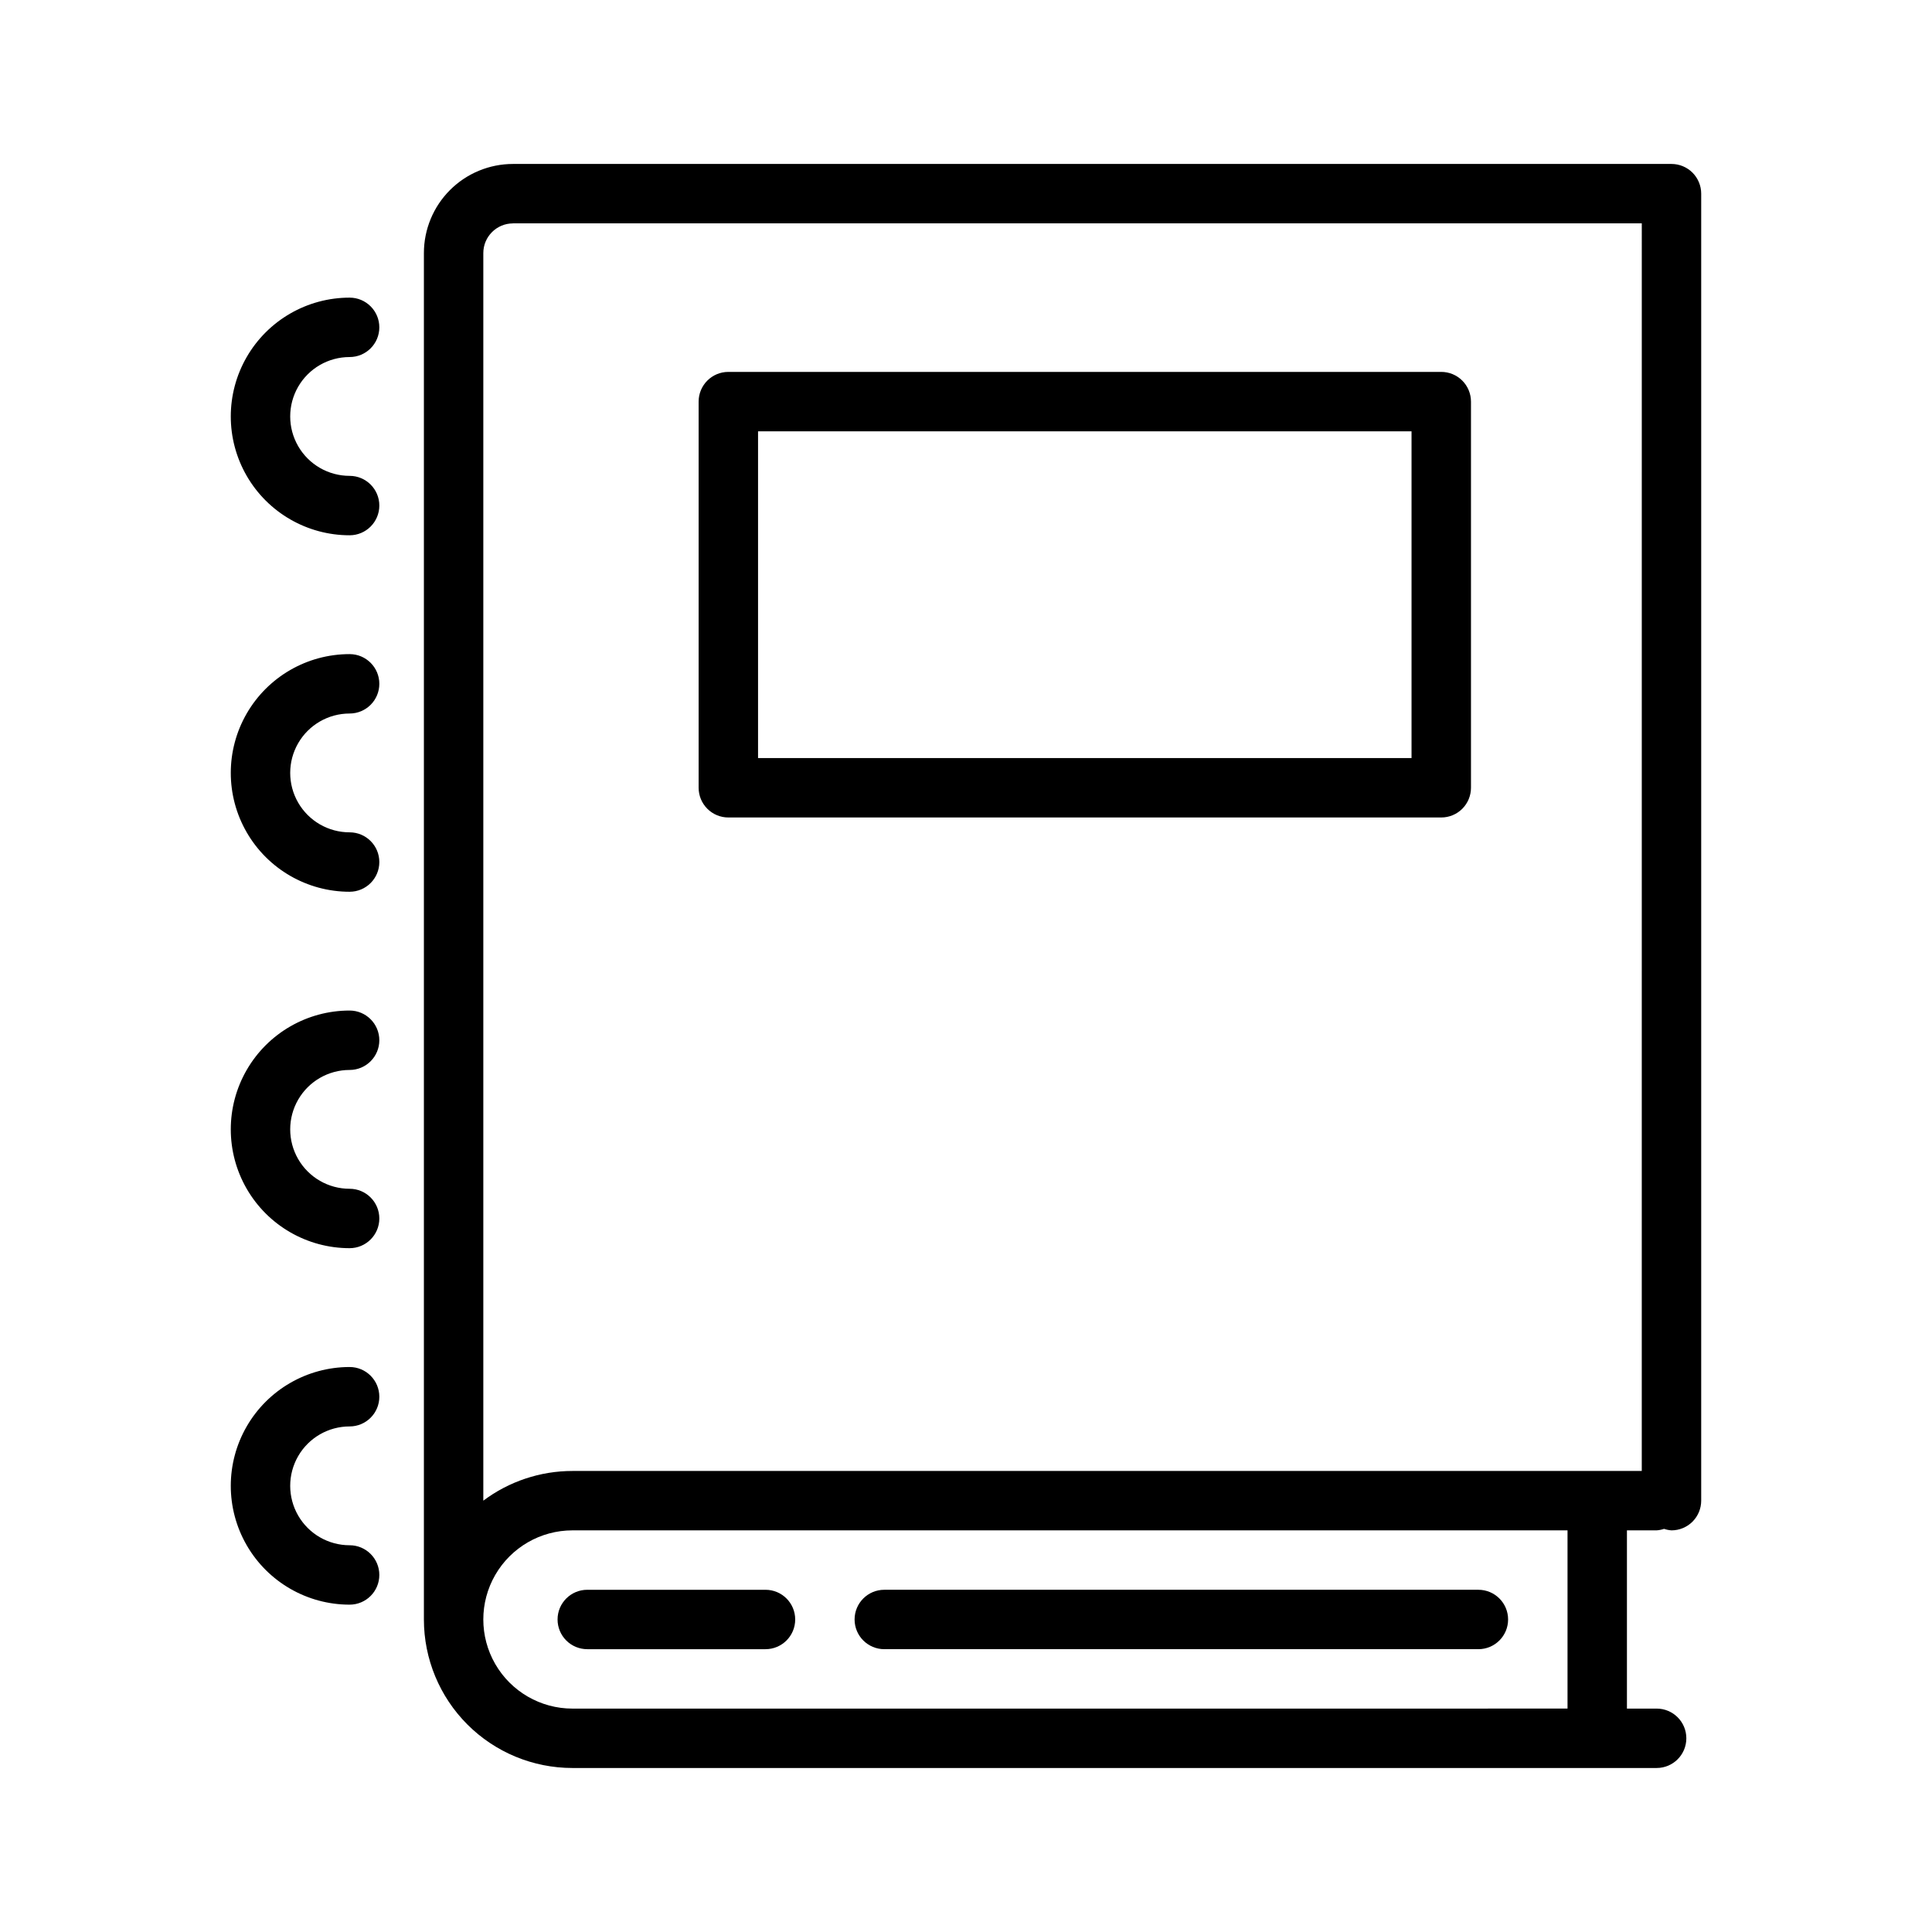
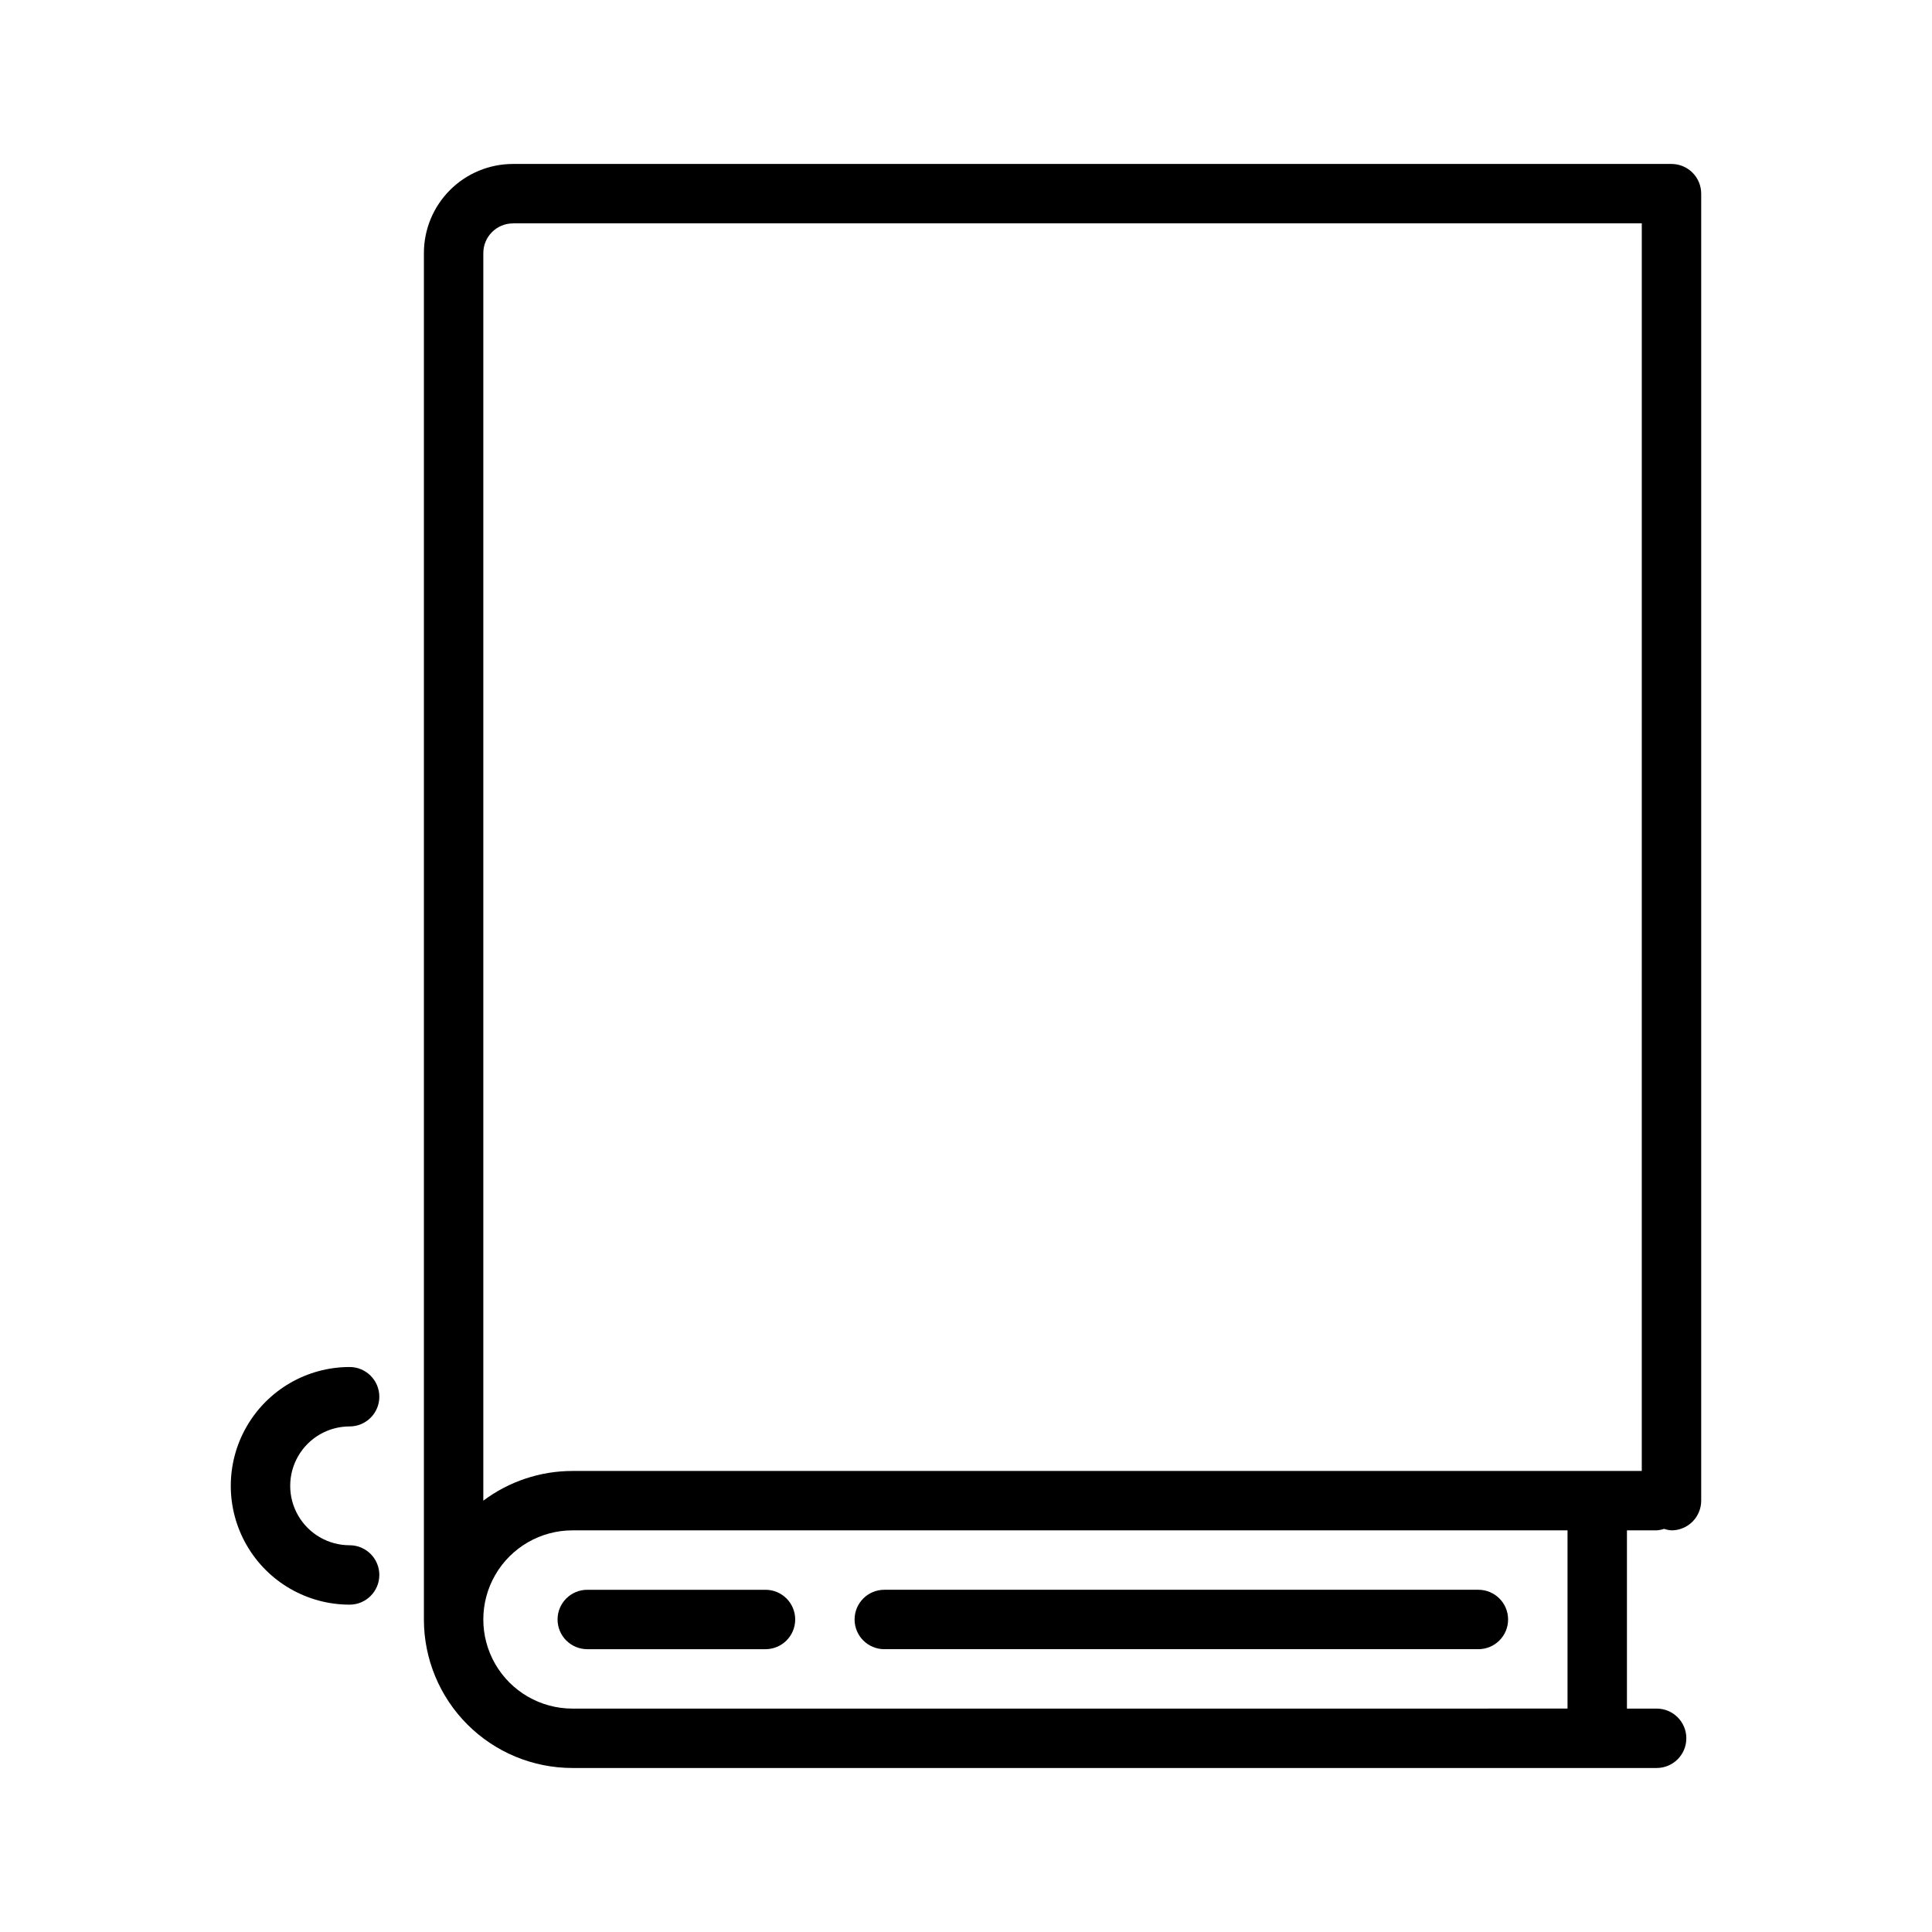
<svg xmlns="http://www.w3.org/2000/svg" fill="#000000" width="800px" height="800px" version="1.1" viewBox="144 144 512 512">
  <g>
-     <path d="m236.65 238.62c4.348 0 7.875-3.523 7.875-7.871s-3.527-7.871-7.875-7.871c-11.246 0-21.645 6-27.27 15.742-5.625 9.742-5.625 21.746 0 31.488s16.023 15.746 27.27 15.746c4.348 0 7.875-3.527 7.875-7.875 0-4.348-3.527-7.871-7.875-7.871-5.625 0-10.82-3-13.633-7.871-2.812-4.871-2.812-10.871 0-15.746 2.812-4.871 8.008-7.871 13.633-7.871z" />
-     <path d="m236.65 333.09c4.348 0 7.875-3.523 7.875-7.871s-3.527-7.871-7.875-7.871c-11.246 0-21.645 6-27.27 15.742-5.625 9.742-5.625 21.746 0 31.488 5.625 9.742 16.023 15.746 27.27 15.746 4.348 0 7.875-3.527 7.875-7.875 0-4.348-3.527-7.871-7.875-7.871-5.625 0-10.82-3-13.633-7.871s-2.812-10.875 0-15.746c2.812-4.871 8.008-7.871 13.633-7.871z" />
-     <path d="m236.65 427.55c4.348 0 7.875-3.523 7.875-7.871 0-4.348-3.527-7.875-7.875-7.875-11.246 0-21.645 6.004-27.27 15.746-5.625 9.742-5.625 21.746 0 31.488 5.625 9.742 16.023 15.742 27.27 15.742 4.348 0 7.875-3.523 7.875-7.871s-3.527-7.871-7.875-7.871c-5.625 0-10.82-3-13.633-7.871-2.812-4.871-2.812-10.875 0-15.746s8.008-7.871 13.633-7.871z" />
    <path d="m236.65 522.02c4.348 0 7.875-3.523 7.875-7.871 0-4.348-3.527-7.875-7.875-7.875-11.246 0-21.645 6.004-27.27 15.746s-5.625 21.746 0 31.488c5.625 9.742 16.023 15.742 27.27 15.742 4.348 0 7.875-3.523 7.875-7.871s-3.527-7.871-7.875-7.871c-5.625 0-10.82-3-13.633-7.871-2.812-4.875-2.812-10.875 0-15.746 2.812-4.871 8.008-7.871 13.633-7.871z" />
    <path d="m586.96 187.45h-307.01c-6.262 0-12.27 2.488-16.699 6.918-4.43 4.43-6.914 10.434-6.914 16.699v362.11c0 10.438 4.144 20.449 11.527 27.832 7.379 7.379 17.391 11.527 27.832 11.527h287.33c4.348 0 7.871-3.523 7.871-7.871s-3.523-7.871-7.871-7.871h-7.871v-47.234h7.871c0.668-0.047 1.332-0.18 1.969-0.395 0.637 0.215 1.297 0.348 1.969 0.395 2.086 0 4.09-0.828 5.566-2.305 1.473-1.477 2.305-3.481 2.305-5.566v-346.37c0-2.086-0.832-4.09-2.305-5.566-1.477-1.473-3.481-2.305-5.566-2.305zm-307.01 15.742h299.14l-0.004 330.63h-283.39 0.004c-8.516 0-16.805 2.762-23.617 7.871v-330.62c0-4.348 3.523-7.871 7.871-7.871zm279.46 393.6-263.71 0.004c-8.438 0-16.234-4.504-20.453-11.809-4.219-7.309-4.219-16.309 0-23.617s12.016-11.809 20.453-11.809h263.71z" />
    <path d="m291.76 573.18c0 2.086 0.828 4.09 2.305 5.566s3.481 2.305 5.566 2.305h47.234c4.348 0 7.871-3.523 7.871-7.871s-3.523-7.871-7.871-7.871h-47.234c-4.348 0-7.871 3.523-7.871 7.871z" />
    <path d="m378.35 581.05h157.44-0.004c4.348 0 7.875-3.523 7.875-7.871s-3.527-7.871-7.875-7.871h-157.44 0.004c-4.348 0-7.875 3.523-7.875 7.871s3.527 7.871 7.875 7.871z" />
-     <path d="m337.02 360.64h188.93c2.09 0 4.09-0.828 5.566-2.305 1.477-1.477 2.309-3.477 2.309-5.566v-102.34c0-2.086-0.832-4.09-2.309-5.566-1.477-1.477-3.477-2.305-5.566-2.305h-188.93c-4.348 0-7.875 3.523-7.875 7.871v102.34c0 2.09 0.832 4.09 2.309 5.566 1.477 1.477 3.477 2.305 5.566 2.305zm7.871-102.34h173.18v86.594h-173.18z" />
  </g>
</svg>